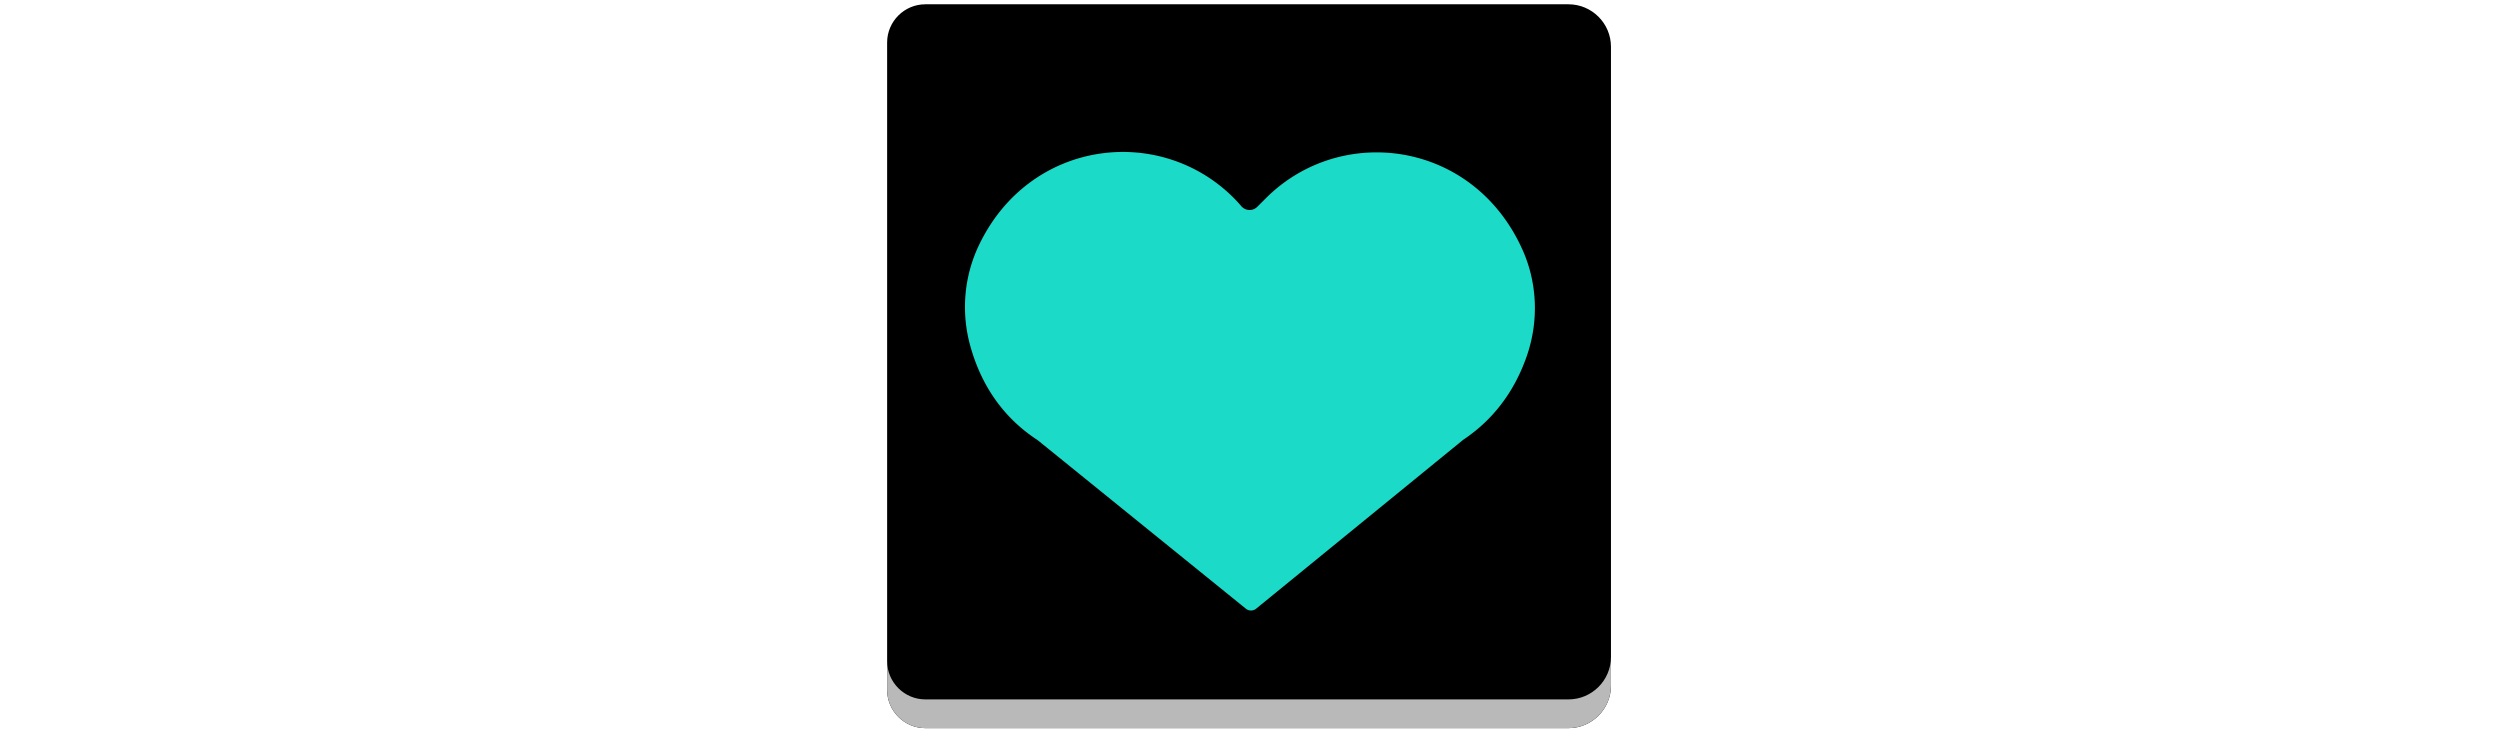
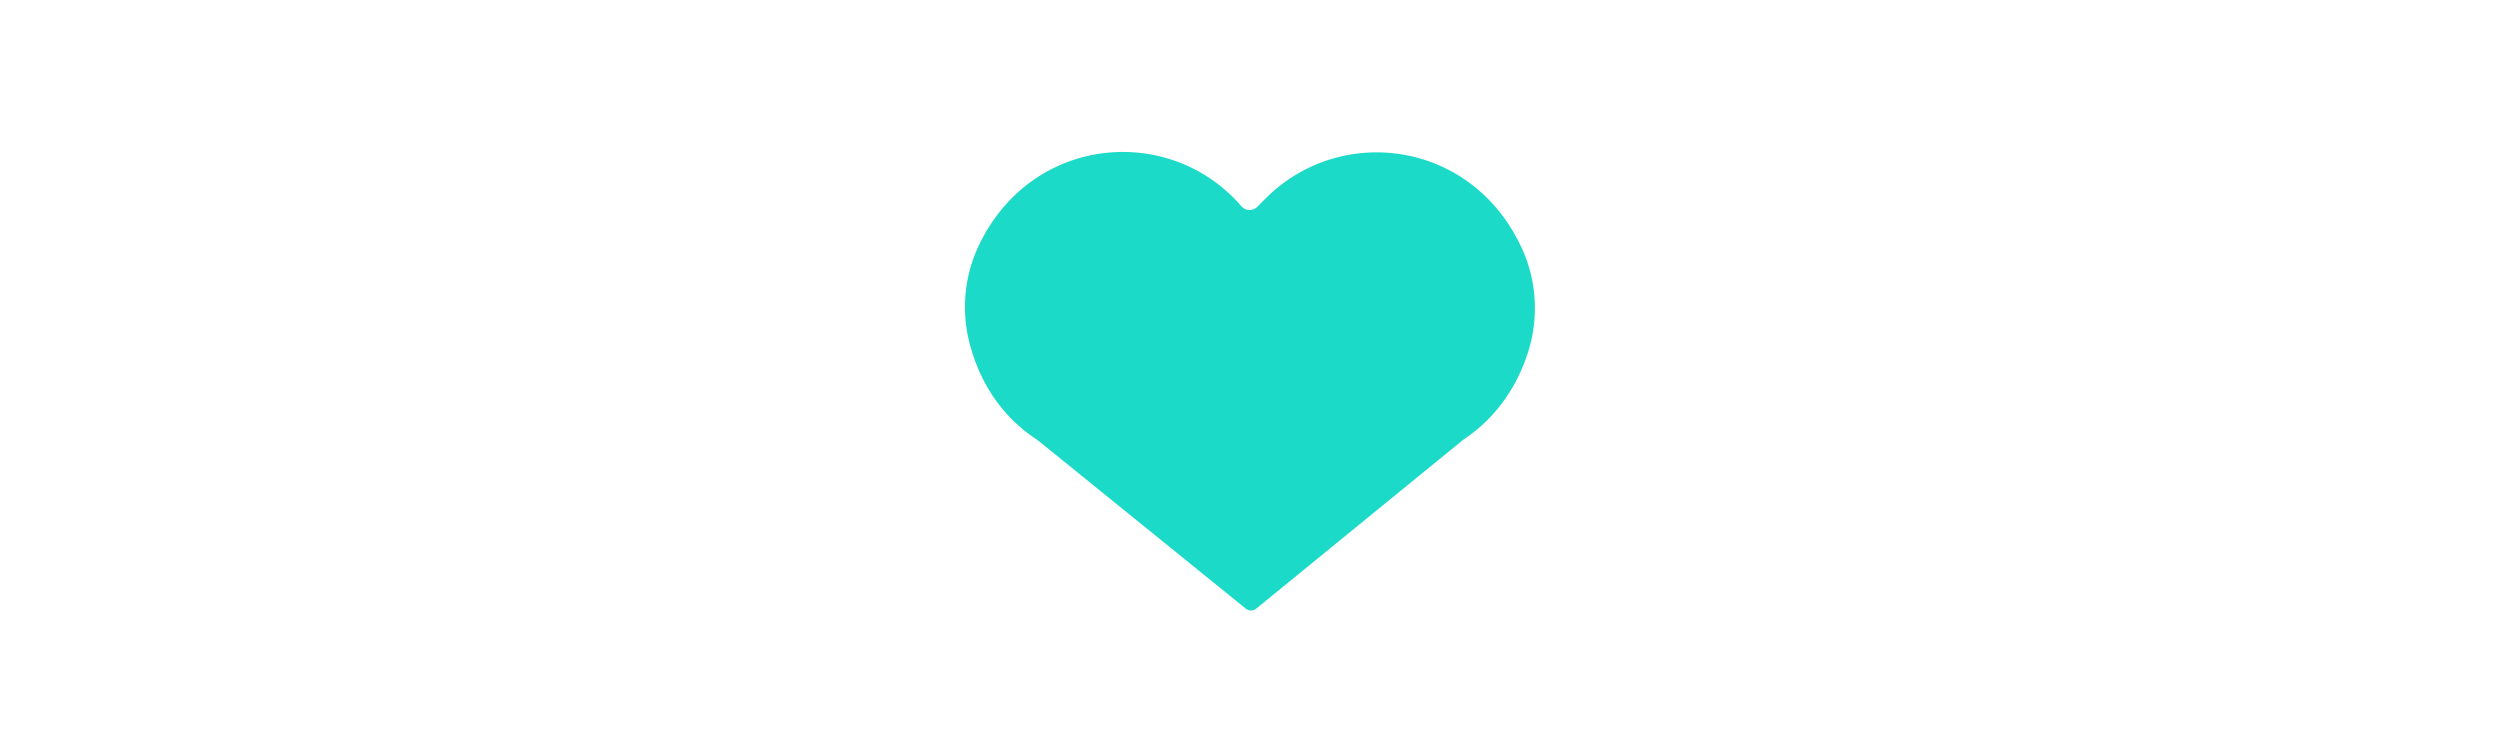
<svg xmlns="http://www.w3.org/2000/svg" id="th_fir_u1F49F-heartdecoration" width="100%" height="100%" version="1.1" preserveAspectRatio="xMidYMid meet" viewBox="0 0 512 512" style="height:150px" data-uid="fir_u1F49F-heartdecoration" data-keyword="u1F49F-heartdecoration" data-complex="true" data-coll="fir" data-c="{&quot;ff5fd2&quot;:[&quot;fir_u1F49F-heartdecoration_l_0&quot;],&quot;ef2ec2&quot;:[&quot;fir_u1F49F-heartdecoration_l_1&quot;],&quot;ffffff&quot;:[&quot;fir_u1F49F-heartdecoration_l_2&quot;]}" data-colors="[&quot;#ff5fd2&quot;,&quot;#ef2ec2&quot;,&quot;#ffffff&quot;]">
  <defs id="SvgjsDefs5456" />
-   <path id="fir_u1F49F-heartdecoration_l_0" d="M508.333 32.666C508.333 16.35 494.984 3 478.668 3H29.032C14.348 3 2.333 15.015 2.333 29.699V482.301C2.333 496.985 14.348 509 29.032 509H478.667C494.983 509 508.333 495.65 508.333 479.334V32.666Z " data-color-original="#ff5fd2" fill="#000000" class="ff5fd2" />
-   <path id="fir_u1F49F-heartdecoration_l_1" d="M478.668 488.915H29.032C14.348 488.915 2.333 476.9 2.333 462.216V482.301C2.333 496.985 14.348 509 29.032 509H478.667C494.983 509 508.333 495.65 508.333 479.334V459.249C508.333 475.565 494.984 488.915 478.668 488.915Z " data-color-original="#ef2ec2" fill="#b9b9b9" class="ef2ec2" />
  <path id="fir_u1F49F-heartdecoration_l_2" d="M446.399 174.38C412.043 98.101 319.702 86.112 267.182 138.48L261.081 144.575C257.928 147.725 252.772 147.491 249.889 144.092A95.552 95.552 0 0 0 244.679 138.414C192.734 86.32 101.419 97.443 66.284 171.893C56.008 193.667 54.009 218.533 60.44 241.735C69.09 272.942 86.557 294.015 107.479 307.628L253.106 425.507A5.702 5.702 0 0 0 260.299 425.493L405.035 307.433C424.244 294.691 440.412 275.44 449.646 248.438C457.921 224.247 456.899 197.692 446.399 174.38Z " data-color-original="#ffffff" fill="#1bdac8" class="ffffff" />
</svg>